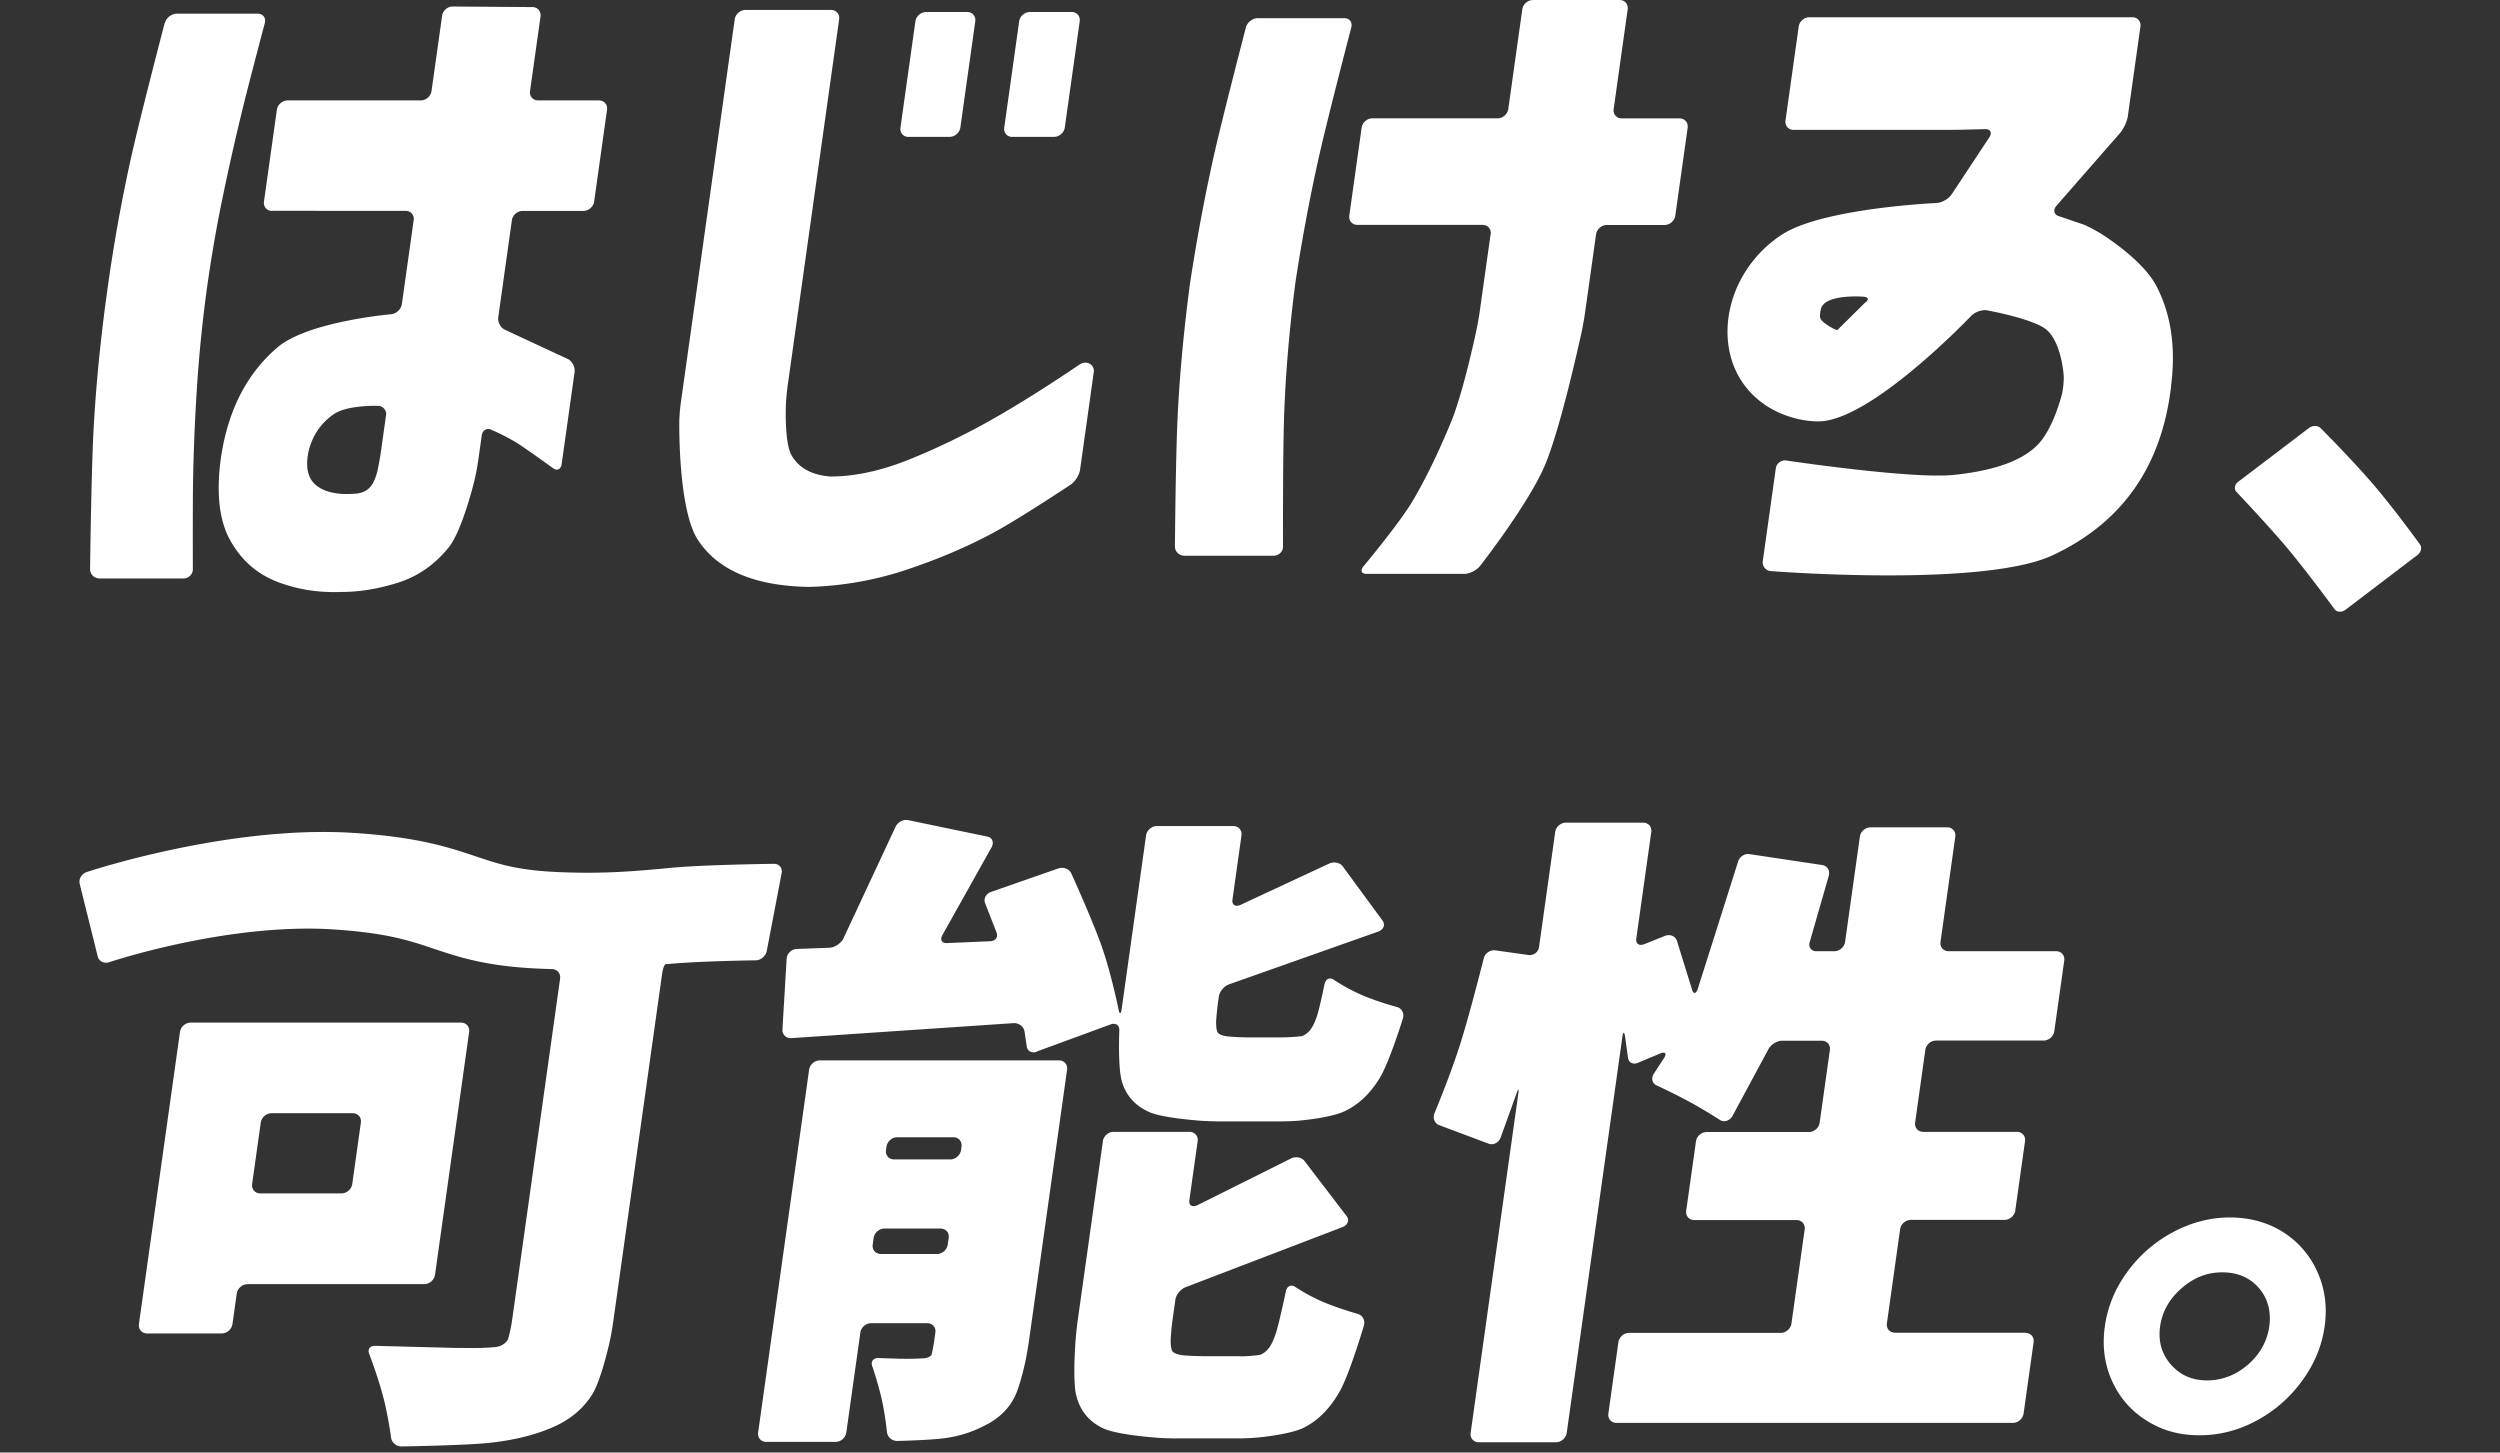
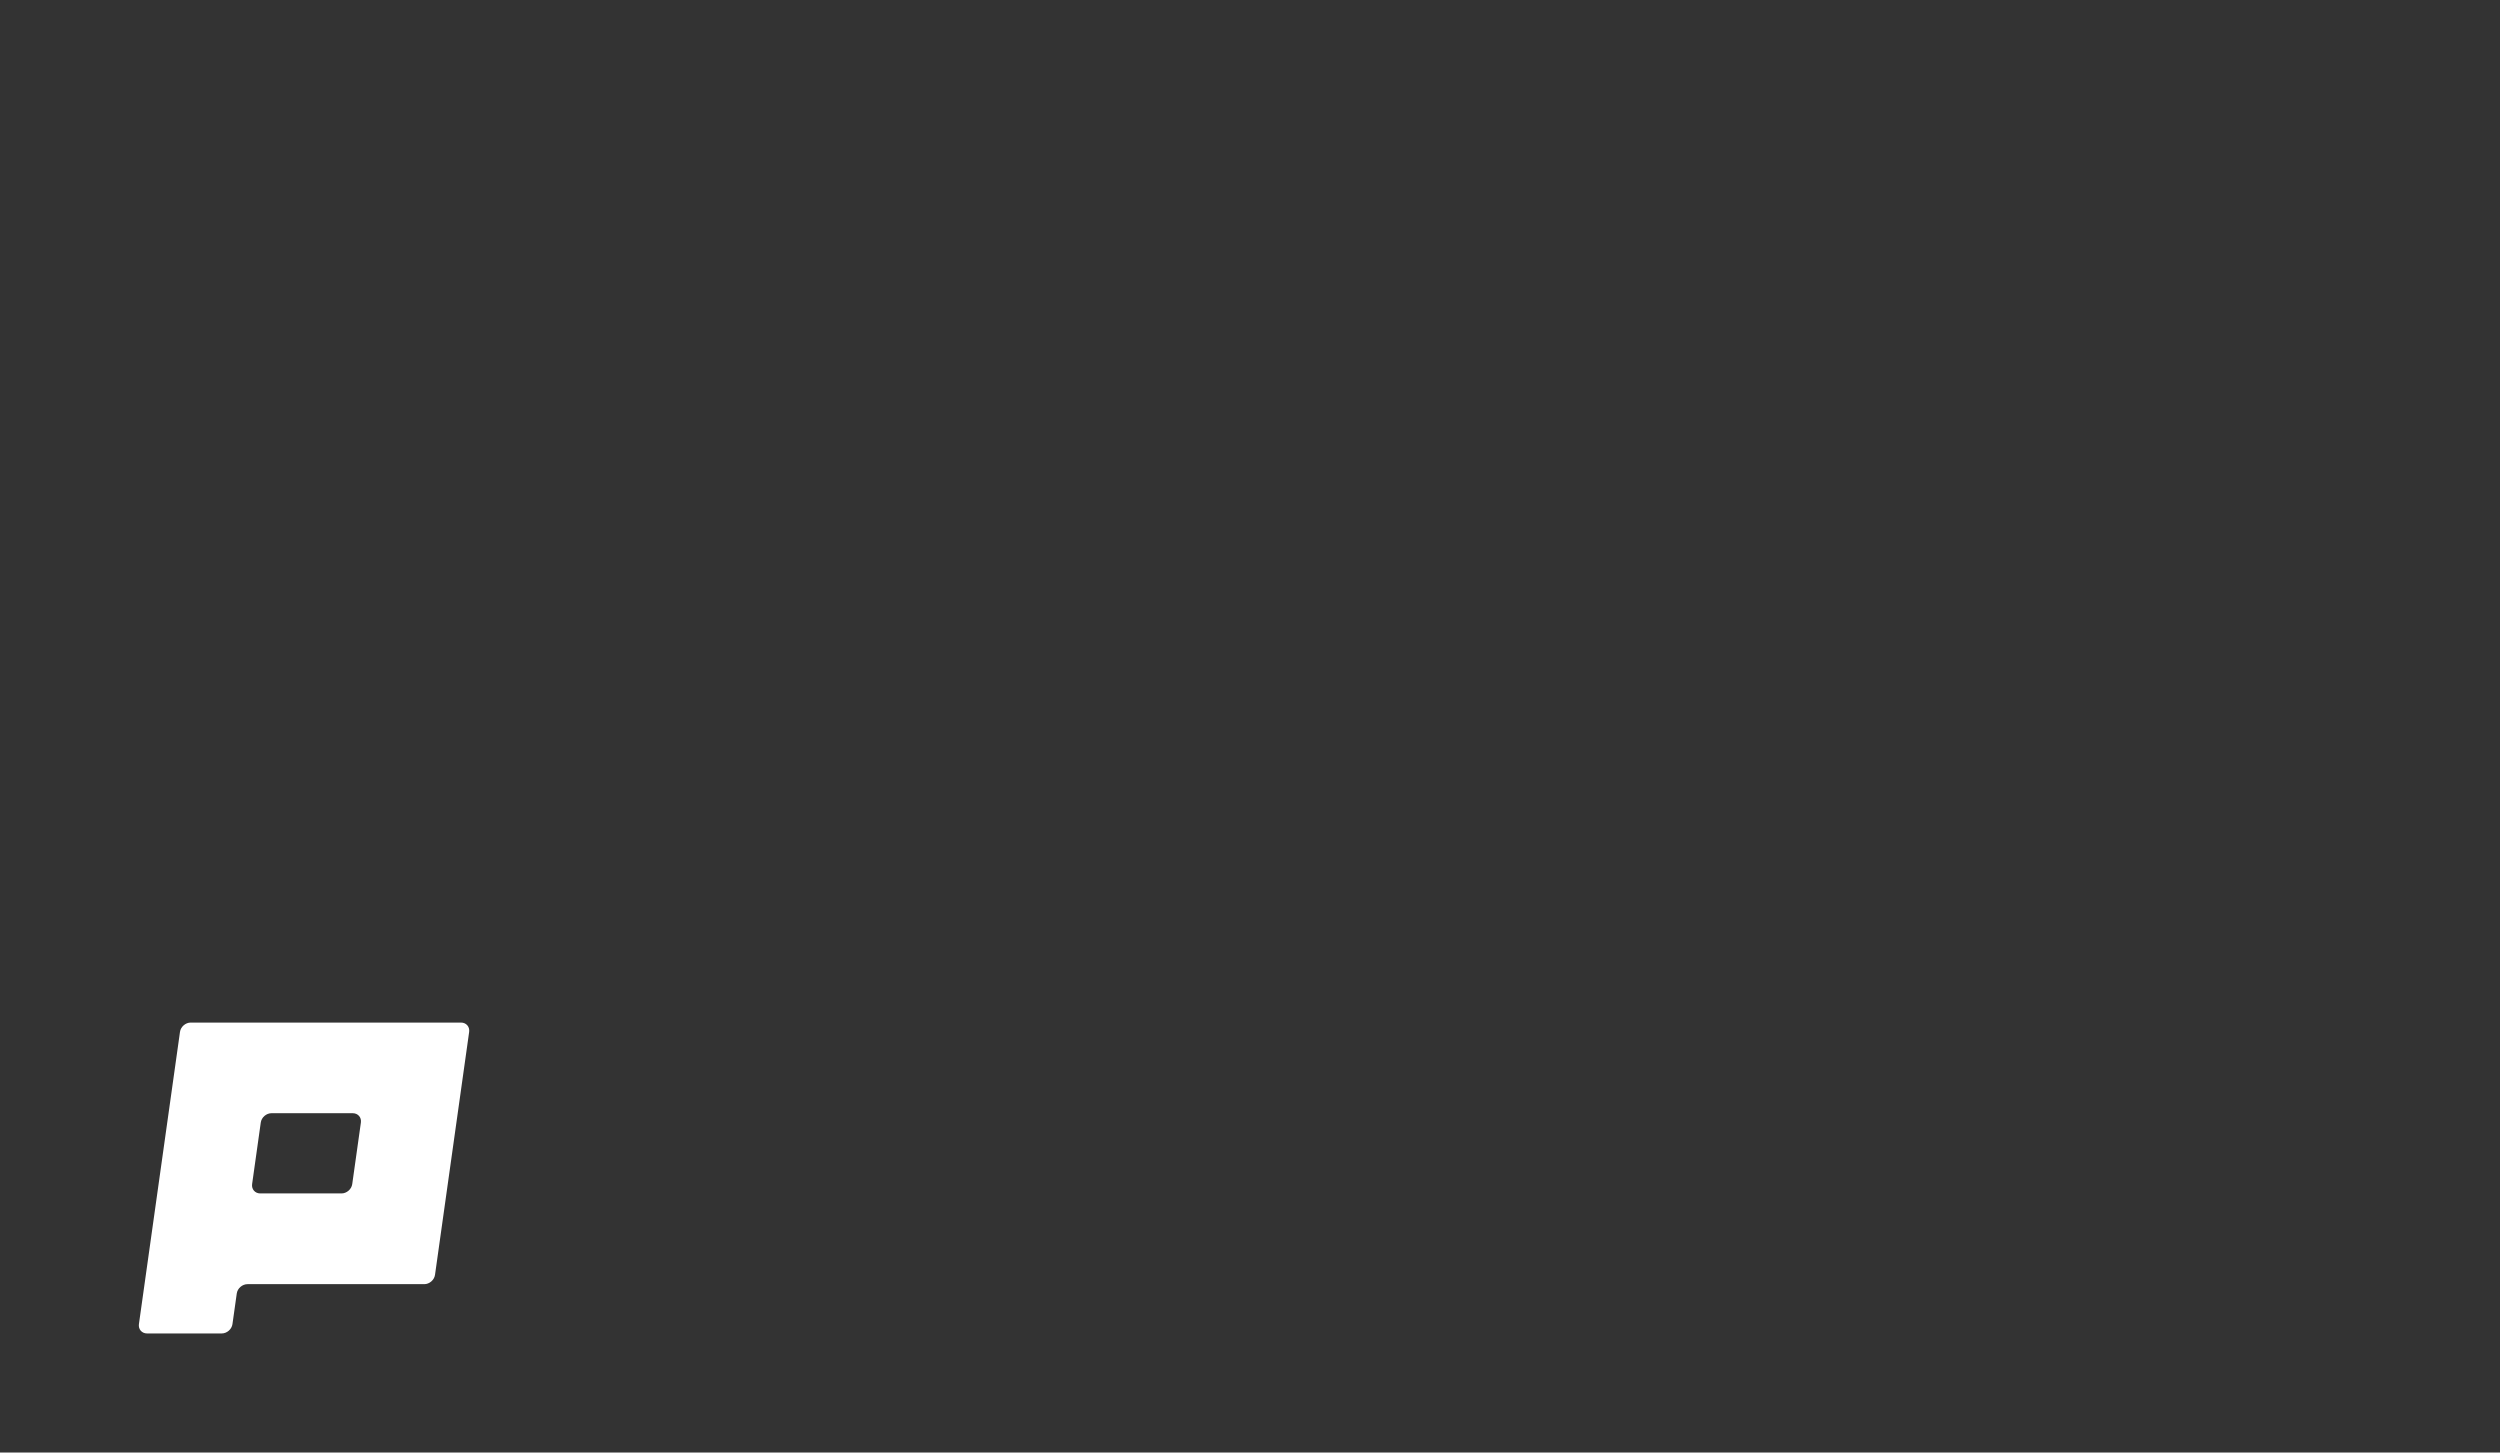
<svg xmlns="http://www.w3.org/2000/svg" width="358" height="208" viewBox="0 0 358 208" fill="none">
  <rect x="0" y="0" width="358" height="208" fill="#333333" stroke="none" />
-   <path d="M23.614 3.282c.197-.734.953-1.32 1.693-1.32h11.618c.74 0 1.18.6.999 1.32 0 0-2.066 7.804-3.027 11.673a348.31 348.31 0 00-2.853 12.54 198.995 198.995 0 00-2.313 13.1 198.217 198.217 0 00-1.529 14.902 283.274 283.274 0 00-.56 13.568c-.052 4.109-.026 12.446-.026 12.446.006.72-.603 1.321-1.344 1.321H14.238c-.74 0-1.343-.6-1.336-1.32 0 0 .162-14.368.535-20.665.36-6.297 1.028-12.874 1.992-19.731a237.186 237.186 0 013.32-18.45c1.317-5.924 4.838-19.384 4.838-19.384h.027zm15.345 26.921c-.74 0-1.261-.6-1.158-1.334l1.848-13.154c.103-.733.794-1.334 1.534-1.334h19.075c.74 0 1.431-.6 1.534-1.334L63.31 2.255c.103-.734.793-1.334 1.532-1.321l11.404.08c.74 0 1.26.614 1.157 1.347L75.9 13.047c-.103.734.418 1.334 1.159 1.334h8.71c.74 0 1.261.6 1.158 1.334L85.08 28.87c-.103.734-.794 1.334-1.534 1.334h-8.71c-.74 0-1.43.6-1.533 1.334l-1.95 13.875c-.103.733.346 1.56.995 1.827l8.97 4.176c.63.307 1.063 1.16.96 1.894l-1.85 13.154c-.102.734-.651 1-1.2.6 0 0-3.263-2.36-4.877-3.428-1.613-1.067-4.011-2.108-4.011-2.108-.647-.28-1.252.093-1.355.827l-.521 3.709a31.004 31.004 0 01-.51 2.668s-1.712 7.204-3.715 9.672c-2.003 2.468-4.42 4.149-7.236 5.03-2.818.893-5.505 1.333-8.063 1.333-3.33.134-6.45-.36-9.334-1.494-2.883-1.134-5.107-3.121-6.674-5.963-1.566-2.841-1.991-6.804-1.279-11.873 1.01-6.71 3.697-11.94 8.059-15.675 4.361-3.736 16.285-4.763 16.285-4.763.75-.067 1.447-.72 1.55-1.454l1.69-12.02c.103-.734-.418-1.334-1.159-1.334H39.002l-.043.013zm11.945 40.49c1.046-.068 1.833-.495 2.36-1.282.529-.787.795-2.014.795-2.014.158-.734.38-1.934.483-2.668l.737-5.243a1.183 1.183 0 00-1.153-1.374s-4.37-.134-6.29 1.174c-1.907 1.307-3.131 3.122-3.673 5.443-.451 2.254-.059 3.869 1.193 4.83 1.251.96 3.097 1.333 5.548 1.133zm54.308-67.931c.103-.734.793-1.335 1.533-1.335h12.264c.741 0 1.262.6 1.159 1.335l-7.374 52.468a35.912 35.912 0 00-.254 2.668s-.238 5.43.796 7.271c1.033 1.841 2.908 2.868 5.599 3.068 3.527 0 7.347-.84 11.474-2.52a101.7 101.7 0 0012.317-6.03c3.456-1.989 7.413-4.47 11.846-7.472.998-.68 2.214-.04 2.054 1.094l-1.966 13.995c-.104.733-.723 1.694-1.376 2.12 0 0-7.305 4.857-11.048 6.871-3.743 2.015-7.881 3.776-12.4 5.283a47.97 47.97 0 01-14.011 2.468c-7.762-.133-13.059-2.388-15.904-6.764-2.844-4.375-2.645-16.902-2.645-16.902.008-.734.108-1.921.211-2.655l7.725-54.963zm24.892 16.849c-.74 0-1.262-.6-1.159-1.334l2.14-15.222c.103-.734.793-1.334 1.533-1.334h5.883c.74 0 1.262.6 1.159 1.334l-2.138 15.208c-.103.734-.793 1.334-1.533 1.334h-5.883l-.002.014zm14.862 0c-.741 0-1.262-.6-1.159-1.334l2.139-15.222c.104-.734.794-1.334 1.534-1.334h5.977c.741 0 1.262.6 1.159 1.334l-2.138 15.208c-.103.734-.793 1.334-1.533 1.334h-5.977l-.002.014zm33.45-15.689c.197-.734.953-1.32 1.693-1.32h12.398c.741 0 1.195.6.999 1.32 0 0-3.431 13.114-4.71 18.864a262.376 262.376 0 00-3.296 17.703c-.838 6.443-1.372 12.634-1.597 18.543-.226 5.924-.171 19.224-.171 19.224.007.72-.603 1.321-1.343 1.321h-12.802c-.741 0-1.343-.6-1.336-1.32 0 0 .096-12.848.391-18.678.279-5.816.858-12.046 1.724-18.69a269.79 269.79 0 013.358-18.143c1.283-5.777 4.692-18.824 4.692-18.824zm35.052 29.616c.103-.733-.419-1.334-1.159-1.334h-17.931c-.741 0-1.262-.6-1.159-1.334l1.77-12.593c.103-.734.793-1.334 1.534-1.334h17.931c.74 0 1.43-.6 1.534-1.334l2.006-14.275C218.097.6 218.787 0 219.527 0h12.399c.74 0 1.261.6 1.158 1.334l-2.008 14.288c-.103.734.419 1.334 1.159 1.334h8.279c.74 0 1.262.6 1.159 1.334l-1.77 12.594c-.103.733-.793 1.334-1.534 1.334h-8.279c-.74 0-1.43.6-1.534 1.334l-1.573 11.193a46.008 46.008 0 01-.469 2.668s-2.95 13.807-5.345 19.357c-2.396 5.55-9.237 14.288-9.237 14.288-.49.613-1.491 1.12-2.231 1.12h-14.014c-.74 0-.927-.493-.425-1.093 0 0 5.132-6.15 6.984-9.272 1.852-3.122 3.687-6.884 5.502-11.273 1.828-4.39 3.69-13.327 3.69-13.327.157-.734.366-1.935.469-2.669l1.545-10.992.016-.014zm122.365 53.796c-.516.392-1.2.337-1.532-.109 0 0-3.877-5.285-6.648-8.602-2.772-3.317-7.389-8.178-7.389-8.178-.382-.402-.28-1.055.236-1.446l10.148-7.71c.516-.392 1.261-.381 1.656.01 0 0 4.648 4.644 7.773 8.33 3.114 3.687 6.448 8.309 6.448 8.309.331.457.18 1.142-.336 1.533l-10.347 7.874-.009-.01zm-24.942-32.05c.712-5.55-.001-10.34-2.125-14.382-2.041-3.868-8.018-7.51-8.018-7.51a26.237 26.237 0 00-2.243-1.188l-3.726-1.267c-.668-.227-.805-.88-.29-1.48l9.078-10.38c.514-.587 1.031-1.68 1.134-2.415l1.807-12.86c.103-.734-.418-1.334-1.158-1.334h-46.242c-.74 0-1.43.6-1.533 1.334l-1.892 13.46c-.103.735.418 1.335 1.158 1.335h22.091c.741 0 1.954-.014 2.698-.04l2.662-.067c.742-.013 1.005.507.59 1.16l-5.403 8.179c-.442.653-1.407 1.2-2.153 1.24 0 0-16.242.72-22.104 4.496-5.165 3.322-8.228 9.218-7.803 15.008.431 5.843 4.402 10.246 10.392 11.5.864.173 1.726.267 2.587.267 7.512 0 21.856-15.089 21.856-15.089.538-.573 1.571-.933 2.281-.813 0 0 6.894 1.24 8.63 2.868 2.082 1.948 2.352 6.444 2.352 6.444.047.72-.066 1.907-.236 2.64 0 0-1.131 4.697-3.3 7.098-2.168 2.401-6.257 3.909-12.253 4.523-5.996.613-23.94-2.068-23.94-2.068a1.324 1.324 0 00-1.493 1.134l-1.863 13.26c-.103.734.411 1.388 1.144 1.441 0 0 30.355 2.401 40.338-2.254 9.984-4.656 15.657-12.74 16.992-24.254l-.015.014zm-47.809-8.005c-.668-.227-1.622-.814-2.12-1.294 0 0-.309-.293-.325-.56-.043-.56.099-1.187.198-1.414.88-1.948 6.043-1.521 6.043-1.521.733.053.796.467.142.907l-3.925 3.882h-.013zm-114.6 103.328c-.724.267-1.387-.093-1.461-.813l-.311-2.095c-.116-.707-.824-1.227-1.57-1.187l-31.816 2.148c-.748.053-1.315-.507-1.279-1.241l.604-10.139c.049-.734.687-1.347 1.433-1.387l4.682-.174c.744-.026 1.648-.613 2.001-1.307l7.452-15.956c.302-.707 1.119-1.16 1.826-1.013l11.353 2.361c.706.147.974.827.609 1.507l-7.045 12.581c-.39.667-.102 1.2.645 1.16l6.203-.267c.744-.026 1.146-.587.901-1.24l-1.633-4.189c-.273-.641.113-1.374.835-1.628l9.626-3.362c.736-.253 1.568.054 1.857.681 0 0 2.904 6.35 4.322 10.339 1.418 3.989 2.464 9.191 2.464 9.191.145.694.337.667.44-.066l3.497-24.881c.103-.733.793-1.334 1.533-1.334h10.972c.74 0 1.262.601 1.158 1.334l-1.291 9.192c-.103.734.4 1.081 1.116.774l12.662-5.897c.696-.36 1.601-.186 2.009.361l5.716 7.79c.406.561.149 1.241-.579 1.535l-21.348 7.55c-.732.227-1.423 1.028-1.526 1.761l-.098.694a44.764 44.764 0 00-.28 2.668s-.092 1.414.252 1.841c.342.441 1.554.534 1.554.534.731.067 1.935.12 2.676.12h5.034c.741 0 1.964-.08 2.704-.173 0 0 .315-.04.848-.481.533-.44.997-1.254 1.383-2.468s1.065-4.509 1.065-4.509c.157-.734.735-1.014 1.313-.627 0 0 1.855 1.267 4.102 2.228 2.248.961 4.96 1.681 4.96 1.681.688.187 1.069.92.847 1.641 0 0-1.918 6.177-3.274 8.444-1.355 2.268-3.064 3.896-5.111 4.856-2.047.961-6.528 1.334-6.528 1.334-.75.067-1.967.107-2.707.107h-8.428c-.74 0-1.946-.04-2.681-.08 0 0-5.616-.36-7.616-1.267-2.013-.907-3.316-2.361-3.906-4.389-.59-2.028-.359-7.311-.359-7.311.035-.734-.531-1.107-1.255-.84l-10.575 3.882.023.026zm-1.14 41.45a63.532 63.532 0 01-.456 2.668s-.777 3.802-1.673 5.483c-.896 1.681-2.291 2.988-4.186 3.922-1.76.934-3.704 1.548-5.816 1.828-2.113.28-6.718.387-6.718.387-.743.013-1.404-.547-1.478-1.268 0 0-.245-2.468-.769-4.776s-1.348-4.682-1.348-4.682c-.229-.667.179-1.174.915-1.148 0 0 1.487.054 2.841.094 1.342.027 2.435.013 3.263-.04.566 0 .969-.094 1.224-.28l.242-.187c.141-.52.323-1.534.427-2.268l.136-.974c.104-.734-.418-1.334-1.158-1.334h-8.05c-.741 0-1.431.6-1.534 1.334l-2.014 14.328c-.103.734-.793 1.334-1.533 1.334h-9.935c-.741 0-1.262-.6-1.159-1.334l7.303-51.962c.103-.734.793-1.334 1.533-1.334h34.247c.741 0 1.262.6 1.159 1.334l-5.465 38.888.002-.013zm-9.653-27.869c.103-.734-.419-1.334-1.159-1.334h-8.05c-.741 0-1.431.6-1.534 1.334l-.071.507c-.103.734.418 1.334 1.159 1.334h8.05c.74 0 1.43-.6 1.533-1.334l.072-.507zm-12.717 14.048c-.103.734.418 1.334 1.159 1.334h8.05c.74 0 1.43-.6 1.533-1.334l.137-.974c.103-.734-.418-1.334-1.158-1.334h-8.051c-.74 0-1.43.6-1.533 1.334l-.137.974zm52.663 15.995c.74 0 1.951-.093 2.707-.2 0 0 .44-.066 1.013-.6s1.075-1.521 1.497-2.988c.421-1.468 1.29-5.537 1.29-5.537.156-.734.748-1.014 1.326-.627 0 0 1.843 1.254 4.068 2.188 2.224.934 4.917 1.694 4.917 1.694.686.2 1.079.948.857 1.668 0 0-2.026 6.844-3.411 9.325-1.387 2.495-3.114 4.242-5.171 5.283-2.056 1.027-6.73 1.427-6.73 1.427-.75.067-1.969.12-2.709.12h-8.804c-.741 0-1.947-.04-2.68-.093 0 0-5.815-.387-7.845-1.361-2.032-.96-3.317-2.548-3.854-4.762-.537-2.215-.066-8.058-.066-8.058.063-.734.192-1.934.295-2.668l3.601-25.628c.103-.733.794-1.334 1.534-1.334h10.877c.741 0 1.262.601 1.159 1.334l-1.187 8.445c-.103.734.389 1.067 1.107.747l13.362-6.67c.686-.374 1.596-.24 2.003.307l6.05 7.911c.422.547.176 1.24-.54 1.547l-22.466 8.605c-.735.253-1.415 1.067-1.518 1.801l-.4 2.841a35.986 35.986 0 00-.267 2.669s-.091 1.507.28 1.934c.382.44 1.687.547 1.687.547.733.053 1.937.107 2.677.107h5.318l.023.026zm112.421-3.361c.74 0 1.262.6 1.158 1.334l-1.436 10.219c-.103.733-.793 1.334-1.533 1.334h-56.769c-.74 0-1.262-.601-1.159-1.334l1.437-10.219c.103-.734.793-1.334 1.533-1.334h21.714c.74 0 1.431-.601 1.534-1.335l1.895-13.487c.103-.734-.418-1.334-1.158-1.334h-14.647c-.74 0-1.262-.6-1.159-1.334l1.397-9.939c.103-.734.794-1.334 1.534-1.334h14.646c.741 0 1.431-.6 1.534-1.334l1.462-10.406c.104-.733-.418-1.334-1.158-1.334h-5.695c-.74 0-1.626.561-1.966 1.254l-5.154 9.565c-.404.668-1.205.908-1.783.521 0 0-1.91-1.254-4.248-2.535-2.337-1.281-4.83-2.415-4.83-2.415-.632-.293-.794-1.054-.352-1.707l1.44-2.201c.415-.654.176-.961-.554-.654l-3.19 1.334c-.716.307-1.354-.04-1.427-.76l-.411-3.015c-.103-.707-.282-.681-.385.053l-7.972 56.724c-.103.734-.793 1.334-1.534 1.334h-11.065c-.741 0-1.262-.6-1.159-1.334l6.83-48.6c.104-.733-.016-.747-.252-.026l-2.294 6.363c-.274.707-1.042 1.094-1.707.841l-7.084-2.655c-.665-.254-.96-1.027-.659-1.734 0 0 2.308-5.497 3.751-10.113 1.427-4.602 3.293-12.033 3.293-12.033.184-.734.914-1.241 1.642-1.147l4.779.667a1.344 1.344 0 001.494-1.147l2.316-16.476c.103-.734.793-1.334 1.533-1.334h11.066c.74 0 1.262.6 1.159 1.334l-2.145 15.262c-.103.733.398 1.093 1.124.813l2.967-1.187c.728-.294 1.492.013 1.722.68l2.167 6.991c.187.68.554.654.817-.067l5.761-18.196c.198-.734.942-1.241 1.666-1.121l10.402 1.561c.712.106 1.141.787.944 1.521l-2.735 9.498c-.223.721.205 1.321.945 1.321h2.585c.74 0 1.43-.6 1.533-1.334l2.119-15.075c.103-.734.793-1.334 1.534-1.334h10.971c.74 0 1.262.6 1.159 1.334l-2.119 15.075c-.103.734.418 1.334 1.159 1.334h15.4c.74 0 1.262.6 1.159 1.334l-1.423 10.125c-.103.734-.794 1.335-1.534 1.335h-15.4c-.741 0-1.431.6-1.534 1.334l-1.462 10.405c-.104.734.418 1.334 1.158 1.334h13.422c.74 0 1.262.601 1.158 1.334l-1.396 9.939c-.103.734-.794 1.334-1.534 1.334h-13.422c-.74 0-1.43.601-1.533 1.334l-1.896 13.488c-.103.733.419 1.334 1.159 1.334h18.698l-.003.027zm36.893-14.422a12.891 12.891 0 014.907 5.697c1.076 2.401 1.426 4.989 1.032 7.791-.394 2.801-1.473 5.403-3.222 7.791a19.32 19.32 0 01-6.508 5.696c-2.593 1.401-5.318 2.108-8.212 2.108-2.895 0-5.353-.707-7.566-2.108-2.226-1.401-3.871-3.295-4.947-5.696-1.078-2.388-1.413-4.99-1.019-7.791.394-2.802 1.459-5.403 3.209-7.791a19.192 19.192 0 016.548-5.697c2.62-1.401 5.345-2.108 8.158-2.108 2.814 0 5.434.707 7.62 2.108zm-5.02 18.957c1.721-1.521 2.732-3.348 3.028-5.456.296-2.108-.19-4.016-1.487-5.51-1.298-1.494-3.051-2.241-5.245-2.241s-4.078.76-5.827 2.281c-1.748 1.521-2.772 3.349-3.068 5.457-.297 2.107.214 3.935 1.535 5.456 1.321 1.521 3.058 2.281 5.185 2.281s4.159-.76 5.88-2.281l-.001.013zM96.101 124.273c-4.83.454-9.4.894-16.065.614-5.915-.254-8.512-1.121-11.816-2.228-3.909-1.308-8.33-2.802-17.657-3.389-17.932-1.147-38.13 5.603-38.13 5.603-.735.24-1.191 1.001-1.02 1.695l2.588 10.419c.174.68.904 1.04 1.638.8 0 0 16.924-5.67 32.08-4.696 7.603.494 10.882 1.588 14.34 2.748 3.755 1.254 7.623 2.562 15.427 2.882 1.004.04 1.567.053 1.567.053.739.014 1.258.627 1.155 1.361l-6.875 48.92a23.09 23.09 0 01-.562 2.655s-.106.374-.63.747c-.523.374-1.139.44-1.139.44-.75.067-1.97.134-2.71.134h-.633c-.74 0-1.952 0-2.69-.014l-11.227-.293c-.735-.04-1.13.467-.885 1.12 0 0 1.224 3.176 1.988 6.07.766 2.882 1.156 5.95 1.156 5.95.089.707.762 1.281 1.505 1.268 0 0 8.918-.147 12.346-.494 3.428-.347 6.435-1.054 8.981-2.121 2.614-1.067 4.602-2.668 5.952-4.803 1.35-2.134 2.551-7.711 2.551-7.711.157-.733.366-1.934.47-2.668l7.013-49.907c.103-.734.338-1.347.515-1.361h.161c4.614-.453 12.704-.547 12.704-.547.741 0 1.46-.613 1.603-1.347l2.133-11.153c.144-.734-.353-1.321-1.093-1.321 0 0-10.019.12-14.754.574h.013z" fill="#fff" />
  <path d="M67.182 147.766c.103-.734-.419-1.334-1.16-1.334H27.308c-.74 0-1.43.6-1.534 1.334l-5.882 41.849c-.103.734.419 1.335 1.16 1.335h10.701c.74 0 1.43-.601 1.534-1.335l.617-4.389c.103-.733.793-1.334 1.534-1.334h25.321c.74 0 1.43-.6 1.534-1.334l4.89-34.792zM50.44 169.564c-.103.734-.794 1.335-1.534 1.335H37.263c-.74 0-1.262-.601-1.16-1.335l1.24-8.818c.103-.733.793-1.334 1.534-1.334H50.52c.74 0 1.262.601 1.16 1.334l-1.24 8.818z" fill="#fff" />
</svg>